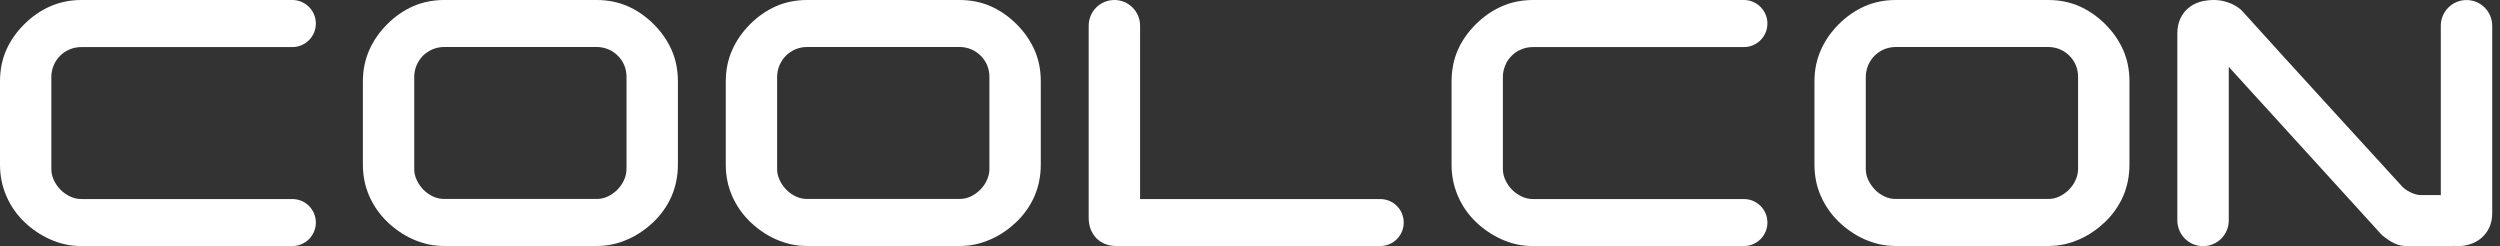
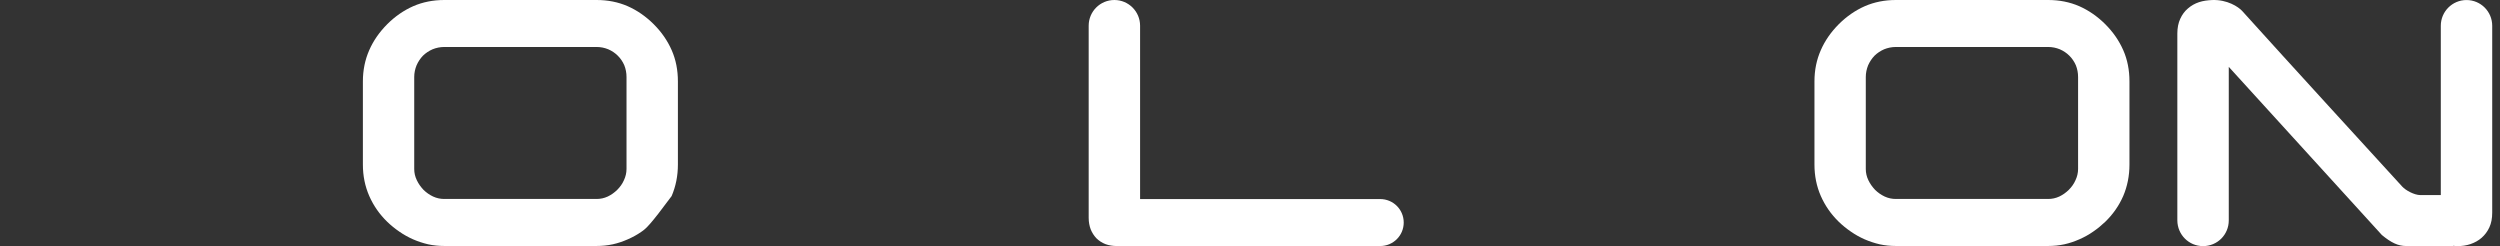
<svg xmlns="http://www.w3.org/2000/svg" width="193" height="19" viewBox="0 0 193 19" fill="none">
  <rect x="0" y="0" width="193" height="19" fill="#333333" stroke="none" />
  <path d="M190.414 0.003C189.318 0.003 188.43 0.894 188.43 1.988V15.061H186.849C186.363 15.055 185.704 14.681 185.458 14.41C183.126 11.856 176.627 4.764 173.093 0.843C172.805 0.531 171.948 -0.045 170.768 0.003C170.422 0.02 170.086 0.061 169.764 0.167C169.442 0.274 169.154 0.438 168.907 0.654C168.66 0.86 168.461 1.131 168.314 1.453C168.166 1.775 168.091 2.152 168.091 2.581V17.022C168.101 18.119 168.979 19 170.076 19C171.18 19 172.061 18.119 172.061 17.015V5.162L183.881 18.143C184.607 18.743 185.142 18.993 185.759 18.993V19H189.376V18.976C189.492 18.983 189.609 19 189.722 19C190.068 19 190.404 18.952 190.726 18.842C191.056 18.726 191.337 18.572 191.583 18.356C191.83 18.14 192.026 17.879 192.177 17.557C192.327 17.235 192.399 16.858 192.399 16.419V1.988C192.399 0.891 191.511 0.003 190.414 0.003Z" fill="white" />
  <path d="M88.022 15.367H106.547C107.555 15.367 108.367 16.173 108.367 17.18C108.367 18.185 107.555 18.994 106.547 18.994H86.233C85.903 18.994 85.609 18.946 85.341 18.846C85.07 18.74 84.848 18.593 84.649 18.401C84.46 18.202 84.309 17.972 84.203 17.708C84.104 17.444 84.046 17.15 84.046 16.82V1.985C84.046 0.888 84.933 0 86.03 0C87.127 0 88.015 0.891 88.015 1.985V15.37L88.022 15.367Z" fill="white" />
-   <path d="M31.978 13.046C31.978 13.345 32.043 13.633 32.177 13.91C32.31 14.191 32.482 14.428 32.694 14.654C32.91 14.867 33.157 15.041 33.435 15.172C33.716 15.302 34.004 15.36 34.299 15.36H46.053C46.352 15.36 46.636 15.302 46.917 15.172C47.192 15.041 47.435 14.867 47.651 14.654C47.874 14.431 48.045 14.191 48.169 13.91C48.299 13.633 48.367 13.341 48.367 13.046V5.947C48.367 5.625 48.309 5.327 48.196 5.039C48.073 4.758 47.908 4.511 47.692 4.299C47.486 4.093 47.24 3.928 46.959 3.805C46.671 3.688 46.376 3.627 46.053 3.627H34.299C33.977 3.627 33.675 3.692 33.394 3.805C33.113 3.928 32.866 4.093 32.653 4.299C32.448 4.514 32.283 4.761 32.16 5.039C32.043 5.327 31.978 5.625 31.978 5.947V13.046ZM29.894 17.122C29.301 16.546 28.841 15.888 28.509 15.137C28.18 14.387 28.015 13.581 28.015 12.707V6.283C28.015 5.413 28.18 4.614 28.502 3.88C28.821 3.147 29.284 2.482 29.894 1.868C30.497 1.265 31.172 0.799 31.906 0.476C32.64 0.158 33.438 0 34.302 0H46.057C46.921 0 47.719 0.158 48.453 0.476C49.187 0.799 49.862 1.268 50.465 1.868C51.076 2.478 51.535 3.147 51.857 3.88C52.179 4.614 52.334 5.413 52.334 6.283V12.707C52.334 13.581 52.169 14.387 51.85 15.137C51.521 15.888 51.059 16.546 50.465 17.122C50.178 17.396 49.872 17.65 49.533 17.88C49.204 18.113 48.847 18.308 48.47 18.473C48.1 18.637 47.713 18.771 47.308 18.86C46.897 18.949 46.482 18.99 46.057 18.99H34.302C33.874 18.99 33.455 18.949 33.051 18.86C32.65 18.767 32.259 18.637 31.882 18.473C31.512 18.308 31.159 18.113 30.826 17.88C30.487 17.65 30.175 17.393 29.894 17.122Z" fill="white" />
+   <path d="M31.978 13.046C31.978 13.345 32.043 13.633 32.177 13.91C32.31 14.191 32.482 14.428 32.694 14.654C32.91 14.867 33.157 15.041 33.435 15.172C33.716 15.302 34.004 15.36 34.299 15.36H46.053C46.352 15.36 46.636 15.302 46.917 15.172C47.192 15.041 47.435 14.867 47.651 14.654C47.874 14.431 48.045 14.191 48.169 13.91C48.299 13.633 48.367 13.341 48.367 13.046V5.947C48.367 5.625 48.309 5.327 48.196 5.039C48.073 4.758 47.908 4.511 47.692 4.299C47.486 4.093 47.24 3.928 46.959 3.805C46.671 3.688 46.376 3.627 46.053 3.627H34.299C33.977 3.627 33.675 3.692 33.394 3.805C33.113 3.928 32.866 4.093 32.653 4.299C32.448 4.514 32.283 4.761 32.16 5.039C32.043 5.327 31.978 5.625 31.978 5.947V13.046ZM29.894 17.122C29.301 16.546 28.841 15.888 28.509 15.137C28.18 14.387 28.015 13.581 28.015 12.707V6.283C28.015 5.413 28.18 4.614 28.502 3.88C28.821 3.147 29.284 2.482 29.894 1.868C30.497 1.265 31.172 0.799 31.906 0.476C32.64 0.158 33.438 0 34.302 0H46.057C46.921 0 47.719 0.158 48.453 0.476C49.187 0.799 49.862 1.268 50.465 1.868C51.076 2.478 51.535 3.147 51.857 3.88C52.179 4.614 52.334 5.413 52.334 6.283V12.707C52.334 13.581 52.169 14.387 51.85 15.137C50.178 17.396 49.872 17.65 49.533 17.88C49.204 18.113 48.847 18.308 48.47 18.473C48.1 18.637 47.713 18.771 47.308 18.86C46.897 18.949 46.482 18.99 46.057 18.99H34.302C33.874 18.99 33.455 18.949 33.051 18.86C32.65 18.767 32.259 18.637 31.882 18.473C31.512 18.308 31.159 18.113 30.826 17.88C30.487 17.65 30.175 17.393 29.894 17.122Z" fill="white" />
  <path d="M144.039 13.046C144.039 13.345 144.104 13.633 144.237 13.91C144.371 14.191 144.543 14.428 144.755 14.654C144.971 14.867 145.218 15.041 145.496 15.172C145.777 15.302 146.065 15.36 146.359 15.36H158.114C158.412 15.36 158.697 15.302 158.978 15.172C159.252 15.041 159.496 14.867 159.712 14.654C159.934 14.431 160.106 14.191 160.229 13.91C160.36 13.633 160.428 13.341 160.428 13.046V5.947C160.428 5.625 160.37 5.327 160.257 5.039C160.133 4.758 159.969 4.511 159.753 4.299C159.547 4.093 159.3 3.928 159.019 3.805C158.731 3.688 158.436 3.627 158.114 3.627H146.359C146.037 3.627 145.736 3.692 145.454 3.805C145.173 3.928 144.926 4.093 144.714 4.299C144.508 4.514 144.344 4.761 144.22 5.039C144.104 5.327 144.039 5.625 144.039 5.947V13.046ZM141.954 17.122C141.361 16.546 140.902 15.888 140.569 15.137C140.24 14.387 140.076 13.581 140.076 12.707V6.283C140.076 5.413 140.24 4.614 140.563 3.88C140.881 3.147 141.344 2.482 141.954 1.868C142.558 1.265 143.233 0.799 143.967 0.476C144.7 0.158 145.499 0 146.363 0H158.118C158.981 0 159.78 0.158 160.514 0.476C161.247 0.799 161.923 1.268 162.526 1.868C163.136 2.478 163.596 3.147 163.918 3.88C164.24 4.614 164.394 5.413 164.394 6.283V12.707C164.394 13.581 164.23 14.387 163.911 15.137C163.582 15.888 163.119 16.546 162.526 17.122C162.238 17.396 161.933 17.65 161.594 17.88C161.265 18.113 160.908 18.308 160.531 18.473C160.161 18.637 159.773 18.771 159.369 18.86C158.957 18.949 158.543 18.99 158.118 18.99H146.363C145.934 18.99 145.516 18.949 145.112 18.86C144.711 18.767 144.32 18.637 143.943 18.473C143.572 18.308 143.219 18.113 142.887 17.88C142.547 17.65 142.235 17.393 141.954 17.122Z" fill="white" />
-   <path d="M59.993 13.046C59.993 13.345 60.058 13.633 60.192 13.91C60.326 14.191 60.497 14.428 60.71 14.654C60.926 14.867 61.172 15.041 61.45 15.172C61.731 15.302 62.019 15.36 62.314 15.36H74.069C74.367 15.36 74.651 15.302 74.933 15.172C75.207 15.041 75.45 14.867 75.666 14.654C75.889 14.431 76.061 14.191 76.184 13.91C76.314 13.633 76.383 13.341 76.383 13.046V5.947C76.383 5.625 76.324 5.327 76.211 5.039C76.088 4.758 75.923 4.511 75.707 4.299C75.502 4.093 75.255 3.928 74.974 3.805C74.686 3.688 74.391 3.627 74.069 3.627H62.314C61.992 3.627 61.69 3.692 61.409 3.805C61.128 3.928 60.881 4.093 60.669 4.299C60.463 4.514 60.298 4.761 60.175 5.039C60.058 5.327 59.993 5.625 59.993 5.947V13.046ZM57.909 17.122C57.316 16.546 56.857 15.888 56.524 15.137C56.195 14.387 56.03 13.581 56.03 12.707V6.283C56.03 5.413 56.195 4.614 56.517 3.88C56.836 3.147 57.299 2.482 57.909 1.868C58.512 1.265 59.188 0.799 59.921 0.476C60.655 0.158 61.454 0 62.317 0H74.072C74.936 0 75.735 0.158 76.468 0.476C77.202 0.799 77.877 1.268 78.481 1.868C79.091 2.478 79.55 3.147 79.873 3.88C80.195 4.614 80.349 5.413 80.349 6.283V12.707C80.349 13.581 80.184 14.387 79.866 15.137C79.537 15.888 79.074 16.546 78.481 17.122C78.193 17.396 77.888 17.65 77.548 17.88C77.219 18.113 76.863 18.308 76.486 18.473C76.115 18.637 75.728 18.771 75.323 18.86C74.912 18.949 74.497 18.99 74.072 18.99H62.317C61.889 18.99 61.471 18.949 61.066 18.86C60.665 18.767 60.274 18.637 59.897 18.473C59.527 18.308 59.174 18.113 58.841 17.88C58.502 17.65 58.19 17.393 57.909 17.122Z" fill="white" />
-   <path d="M1.868 1.878C2.478 1.268 3.147 0.809 3.881 0.487C4.621 0.165 5.42 0 6.287 0H22.574C23.568 0 24.384 0.816 24.384 1.82C24.384 2.818 23.568 3.634 22.574 3.634H6.287C5.965 3.634 5.66 3.692 5.379 3.815C5.091 3.932 4.844 4.096 4.638 4.309C4.426 4.514 4.258 4.761 4.145 5.049C4.021 5.33 3.963 5.635 3.963 5.947V13.05C3.963 13.345 4.028 13.636 4.162 13.914C4.292 14.195 4.467 14.442 4.679 14.654C4.892 14.867 5.139 15.041 5.42 15.172C5.691 15.302 5.982 15.367 6.287 15.367H22.574C23.568 15.367 24.384 16.173 24.384 17.18C24.384 18.185 23.568 18.994 22.574 18.994H6.287C5.852 18.994 5.437 18.953 5.036 18.863C4.621 18.774 4.237 18.641 3.867 18.476C3.497 18.312 3.14 18.113 2.804 17.883C2.468 17.654 2.163 17.407 1.872 17.126C1.279 16.55 0.816 15.892 0.497 15.141C0.168 14.39 0 13.585 0 12.717V6.283C0 5.419 0.158 4.61 0.476 3.877C0.799 3.143 1.268 2.475 1.868 1.875V1.878Z" fill="white" />
-   <path d="M113.929 1.878C114.539 1.268 115.208 0.809 115.941 0.487C116.682 0.165 117.48 0 118.348 0H134.634C135.628 0 136.444 0.816 136.444 1.82C136.444 2.818 135.628 3.634 134.634 3.634H118.348C118.025 3.634 117.72 3.692 117.439 3.815C117.151 3.932 116.904 4.096 116.699 4.309C116.486 4.514 116.318 4.761 116.205 5.049C116.082 5.33 116.023 5.635 116.023 5.947V13.05C116.023 13.345 116.089 13.636 116.222 13.914C116.353 14.195 116.527 14.442 116.74 14.654C116.952 14.867 117.199 15.041 117.48 15.172C117.751 15.302 118.043 15.367 118.348 15.367H134.634C135.628 15.367 136.444 16.173 136.444 17.18C136.444 18.185 135.628 18.994 134.634 18.994H118.348C117.912 18.994 117.498 18.953 117.096 18.863C116.682 18.774 116.298 18.641 115.928 18.476C115.557 18.312 115.201 18.113 114.865 17.883C114.529 17.654 114.224 17.407 113.932 17.126C113.339 16.55 112.877 15.892 112.558 15.141C112.229 14.39 112.061 13.585 112.061 12.717V6.283C112.061 5.419 112.218 4.61 112.537 3.877C112.859 3.143 113.329 2.475 113.929 1.875V1.878Z" fill="white" />
</svg>